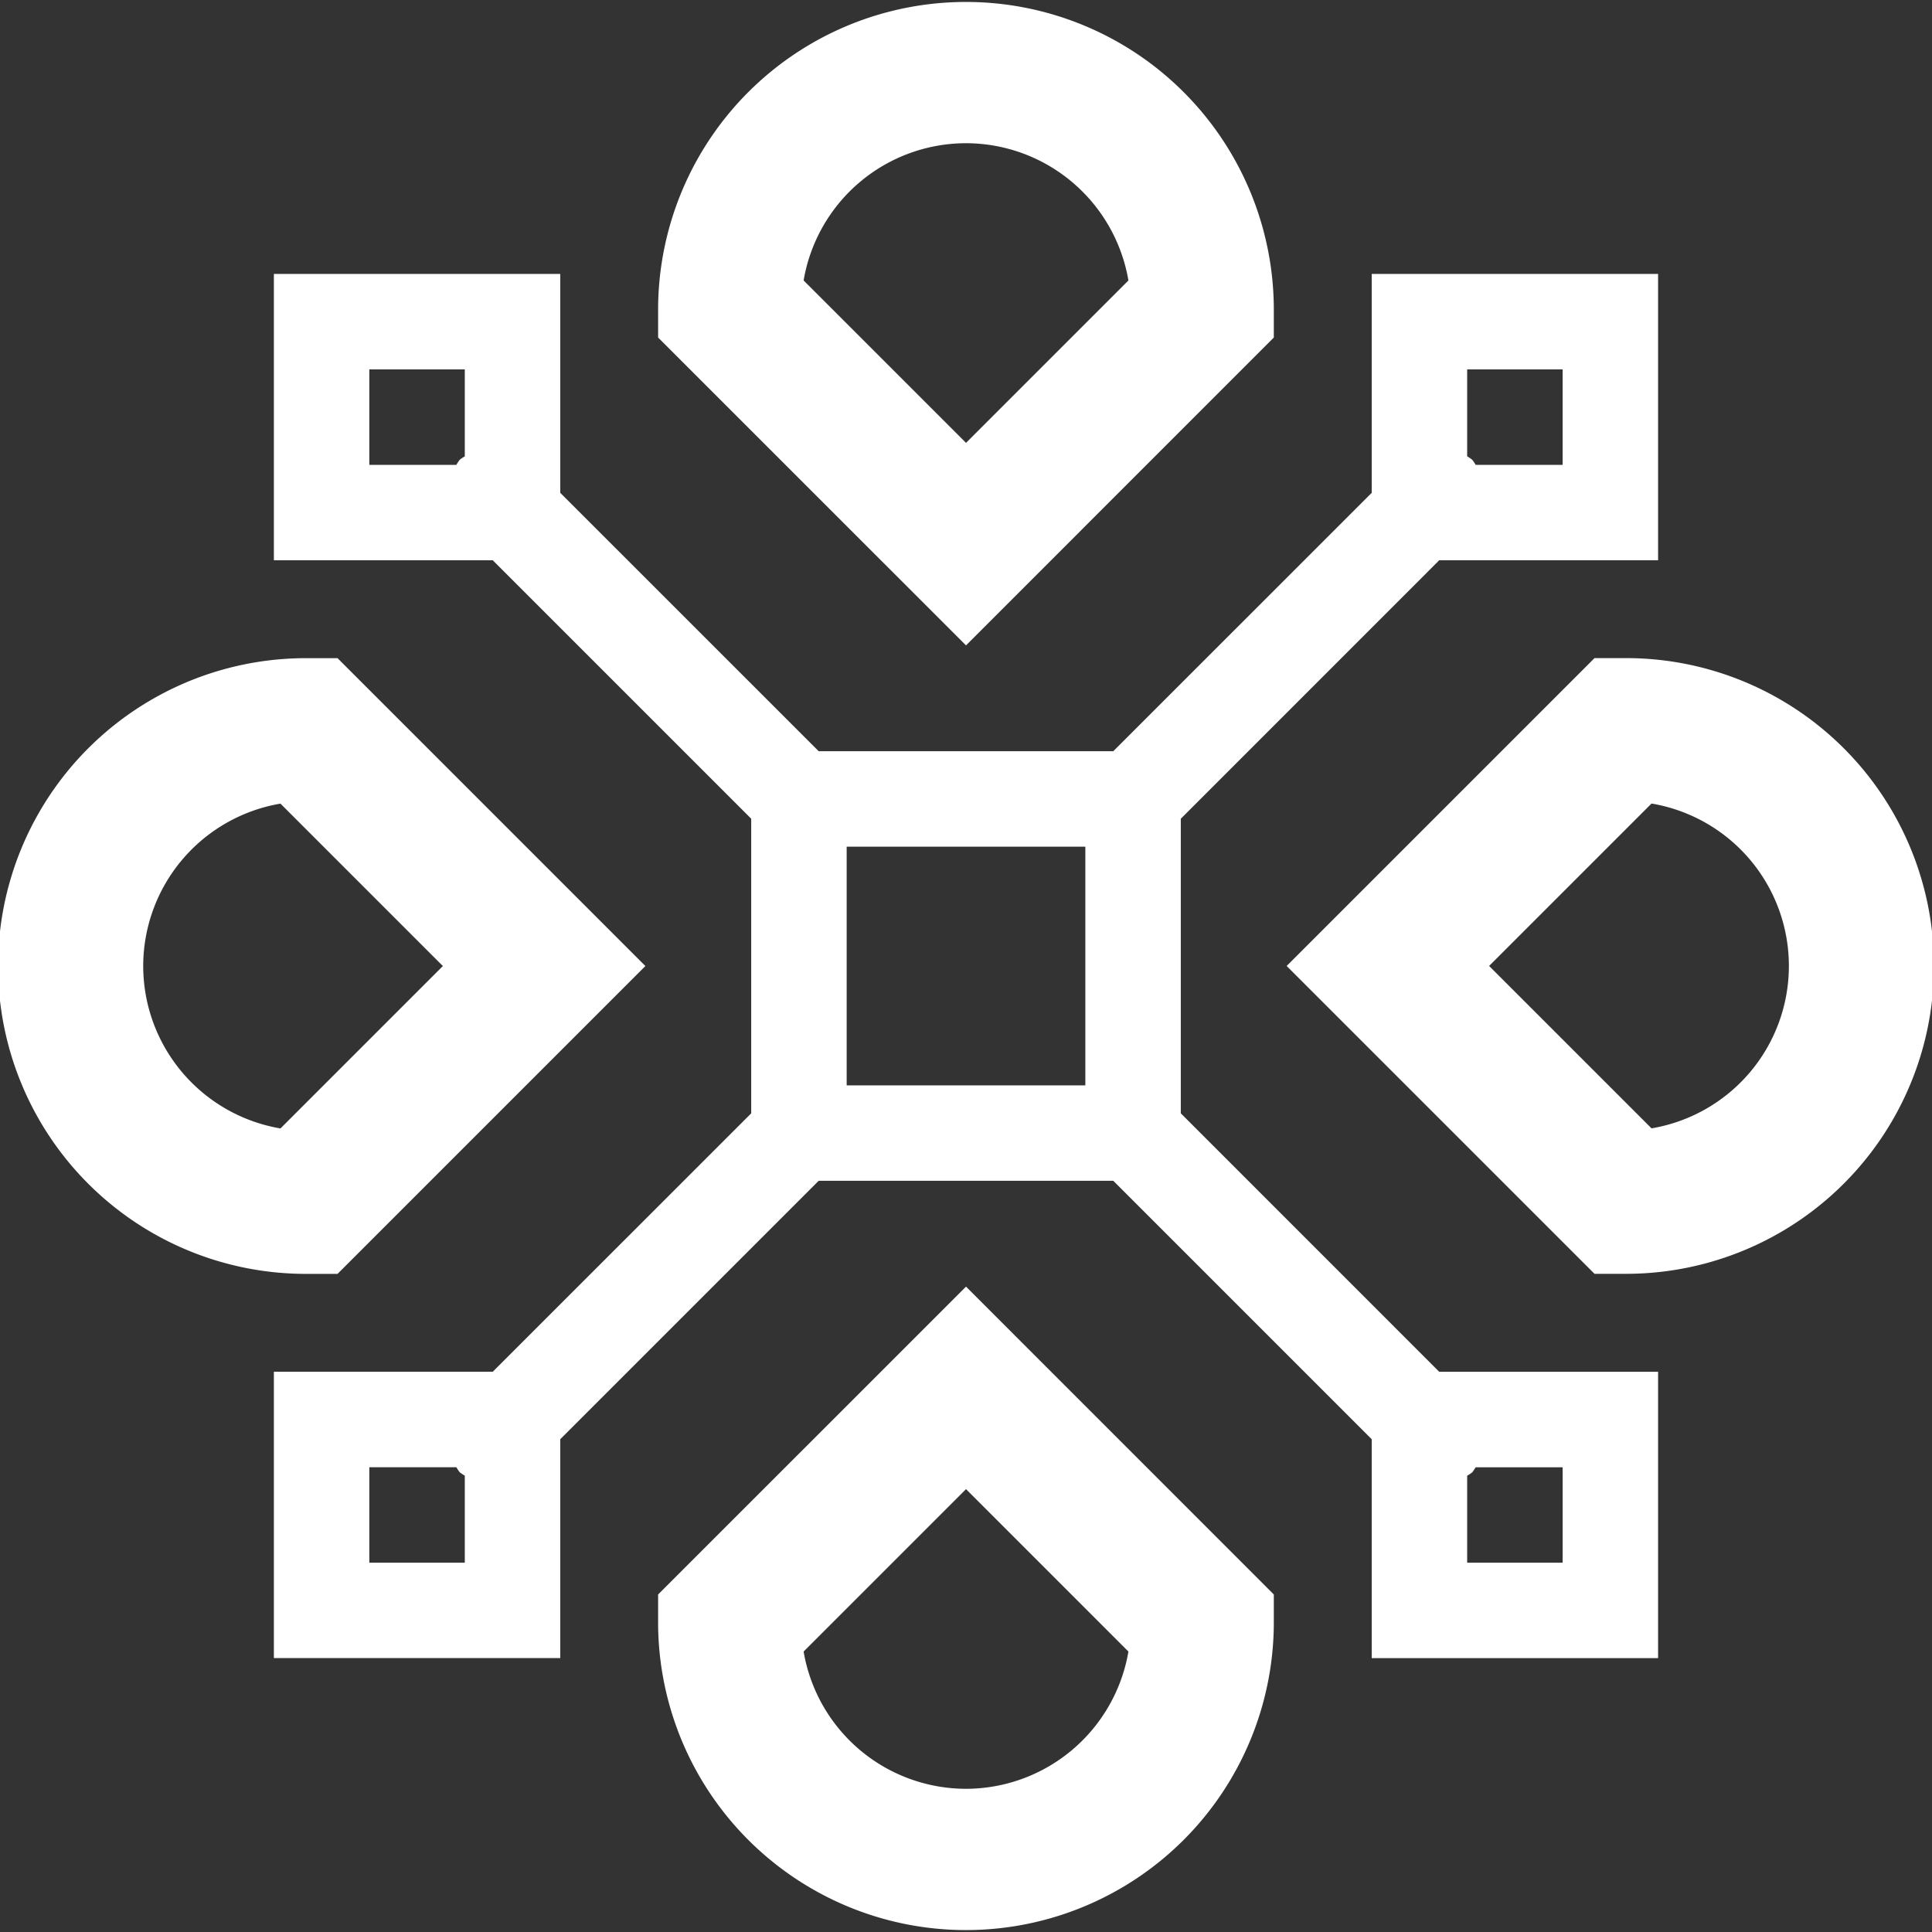
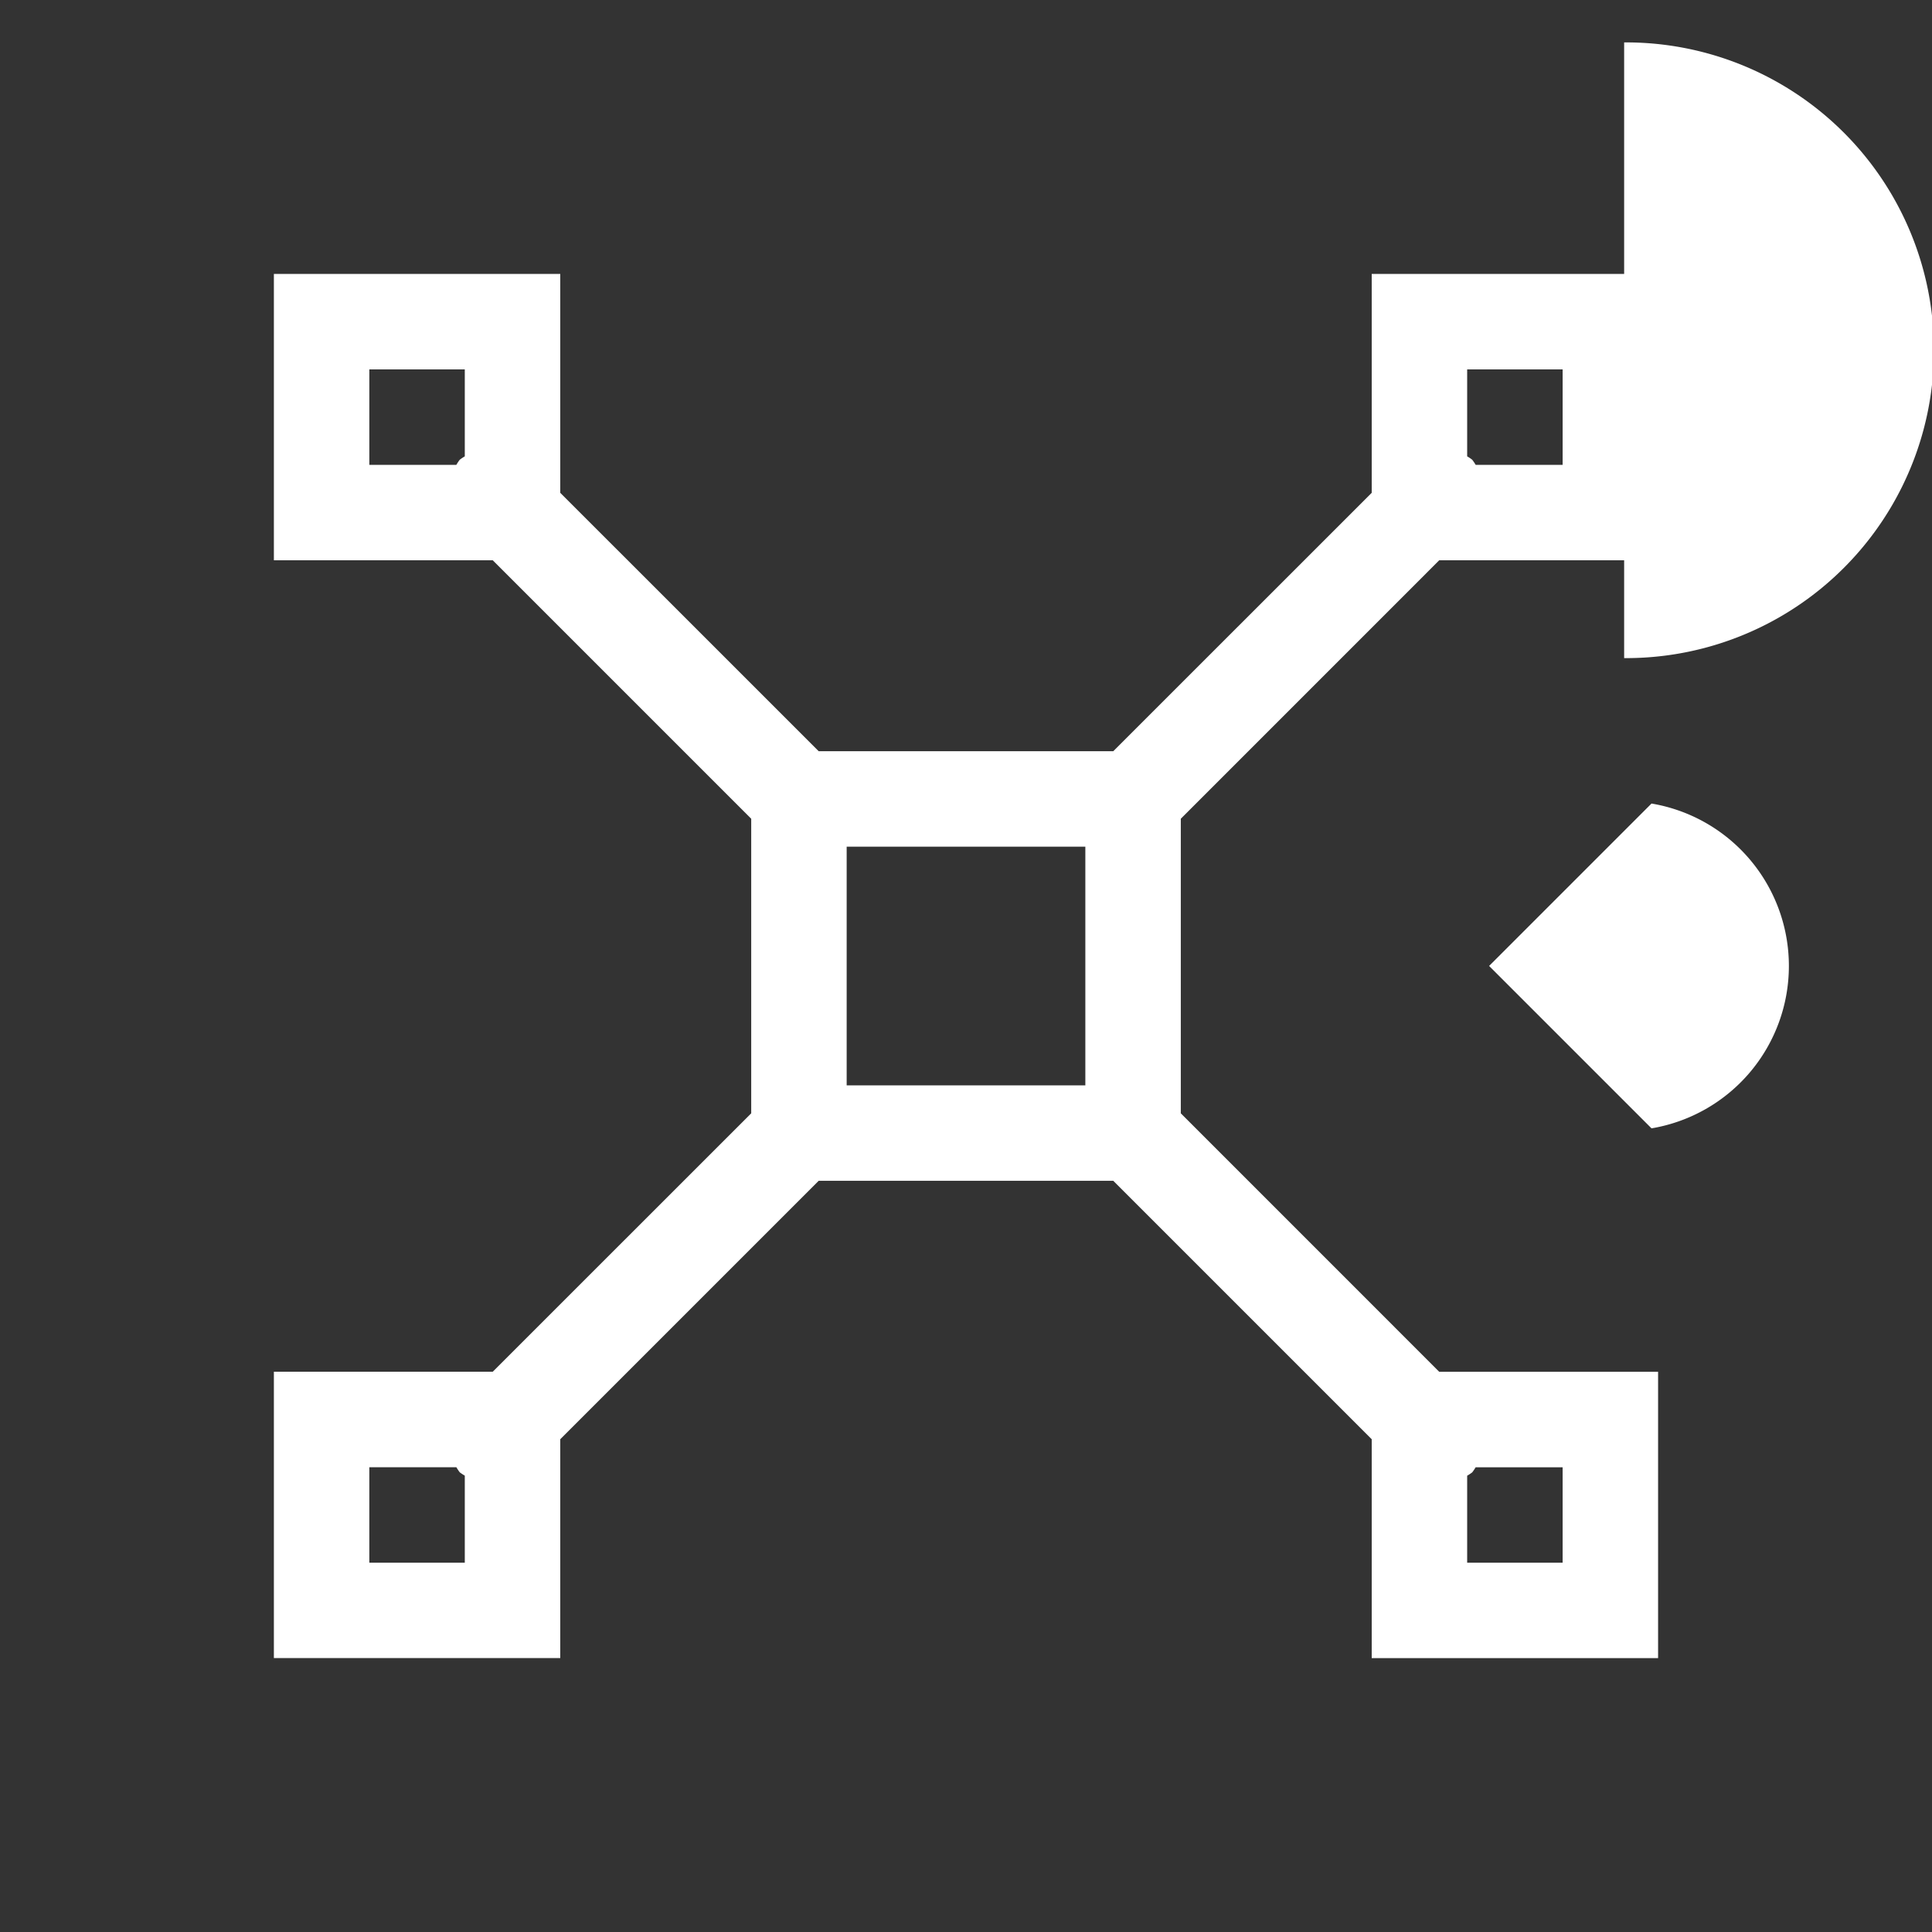
<svg xmlns="http://www.w3.org/2000/svg" id="Icono_patrimonio" data-name="Icono patrimonio" width="155.843" height="155.844" viewBox="0 0 155.843 155.844">
  <rect x="0" y="0" width="155.843" height="155.844" fill="#333333" stroke="none" />
  <g id="Group_13902" data-name="Group 13902">
    <g id="Group_13901" data-name="Group 13901">
-       <path id="Path_114832" data-name="Path 114832" d="M11.948,48.191v2.395a24.833,24.833,0,0,0,49.665,0V48.191L36.785,23.358ZM36.785,63.866a13.3,13.3,0,0,1-13.1-11.072l13.1-13.1,13.1,13.1a13.311,13.311,0,0,1-13.1,11.072" transform="translate(41.138 80.426)" fill="#fff" />
-       <path id="Path_114833" data-name="Path 114833" d="M61.613,27.228V24.833a24.833,24.833,0,0,0-49.665,0v2.395L36.785,52.06ZM36.785,11.552a13.311,13.311,0,0,1,13.1,11.072l-13.1,13.1-13.1-13.1a13.3,13.3,0,0,1,13.1-11.072" transform="translate(41.138)" fill="#fff" />
-       <path id="Path_114834" data-name="Path 114834" d="M27.228,61.614,52.06,36.782,27.228,11.949H24.833a24.833,24.833,0,1,0,0,49.665ZM11.552,36.782a13.3,13.3,0,0,1,11.072-13.1l13.1,13.1-13.1,13.1a13.3,13.3,0,0,1-11.072-13.1" transform="translate(0 41.142)" fill="#fff" />
-       <path id="Path_114835" data-name="Path 114835" d="M50.582,11.948h-2.39L23.359,36.781,48.192,61.613h2.39a24.833,24.833,0,1,0,0-49.665M52.79,49.879l-13.1-13.1,13.1-13.1a13.284,13.284,0,0,1,0,26.2" transform="translate(80.428 41.138)" fill="#fff" />
+       <path id="Path_114835" data-name="Path 114835" d="M50.582,11.948h-2.39h2.39a24.833,24.833,0,1,0,0-49.665M52.79,49.879l-13.1-13.1,13.1-13.1a13.284,13.284,0,0,1,0,26.2" transform="translate(80.428 41.138)" fill="#fff" />
      <path id="Path_114836" data-name="Path 114836" d="M78.128,72.682V48.92L98.971,28.073h17.657V4.973h-23.1V22.63L72.681,43.473H48.919L28.072,22.63V4.973H4.972v23.1H22.629L43.476,48.92V72.682L22.629,93.525H4.972v23.1h23.1V98.972L48.919,78.125H72.681L93.528,98.972v17.657h23.1v-23.1H98.971Zm23.1-60.009h7.7v7.7h-7.016a3.653,3.653,0,0,0-.275-.409,3.135,3.135,0,0,0-.409-.275ZM20.372,19.689a3.468,3.468,0,0,0-.409.275,3.619,3.619,0,0,0-.271.409h-7.02v-7.7h7.7Zm0,89.24h-7.7v-7.7h7.02a4.072,4.072,0,0,0,.271.409,4.07,4.07,0,0,0,.409.271Zm50.056-38.5H51.176V51.173H70.428Zm30.8,31.484a3.619,3.619,0,0,0,.409-.271,4.116,4.116,0,0,0,.275-.409h7.016v7.7h-7.7Z" transform="translate(17.12 17.123)" fill="#fff" />
    </g>
  </g>
</svg>